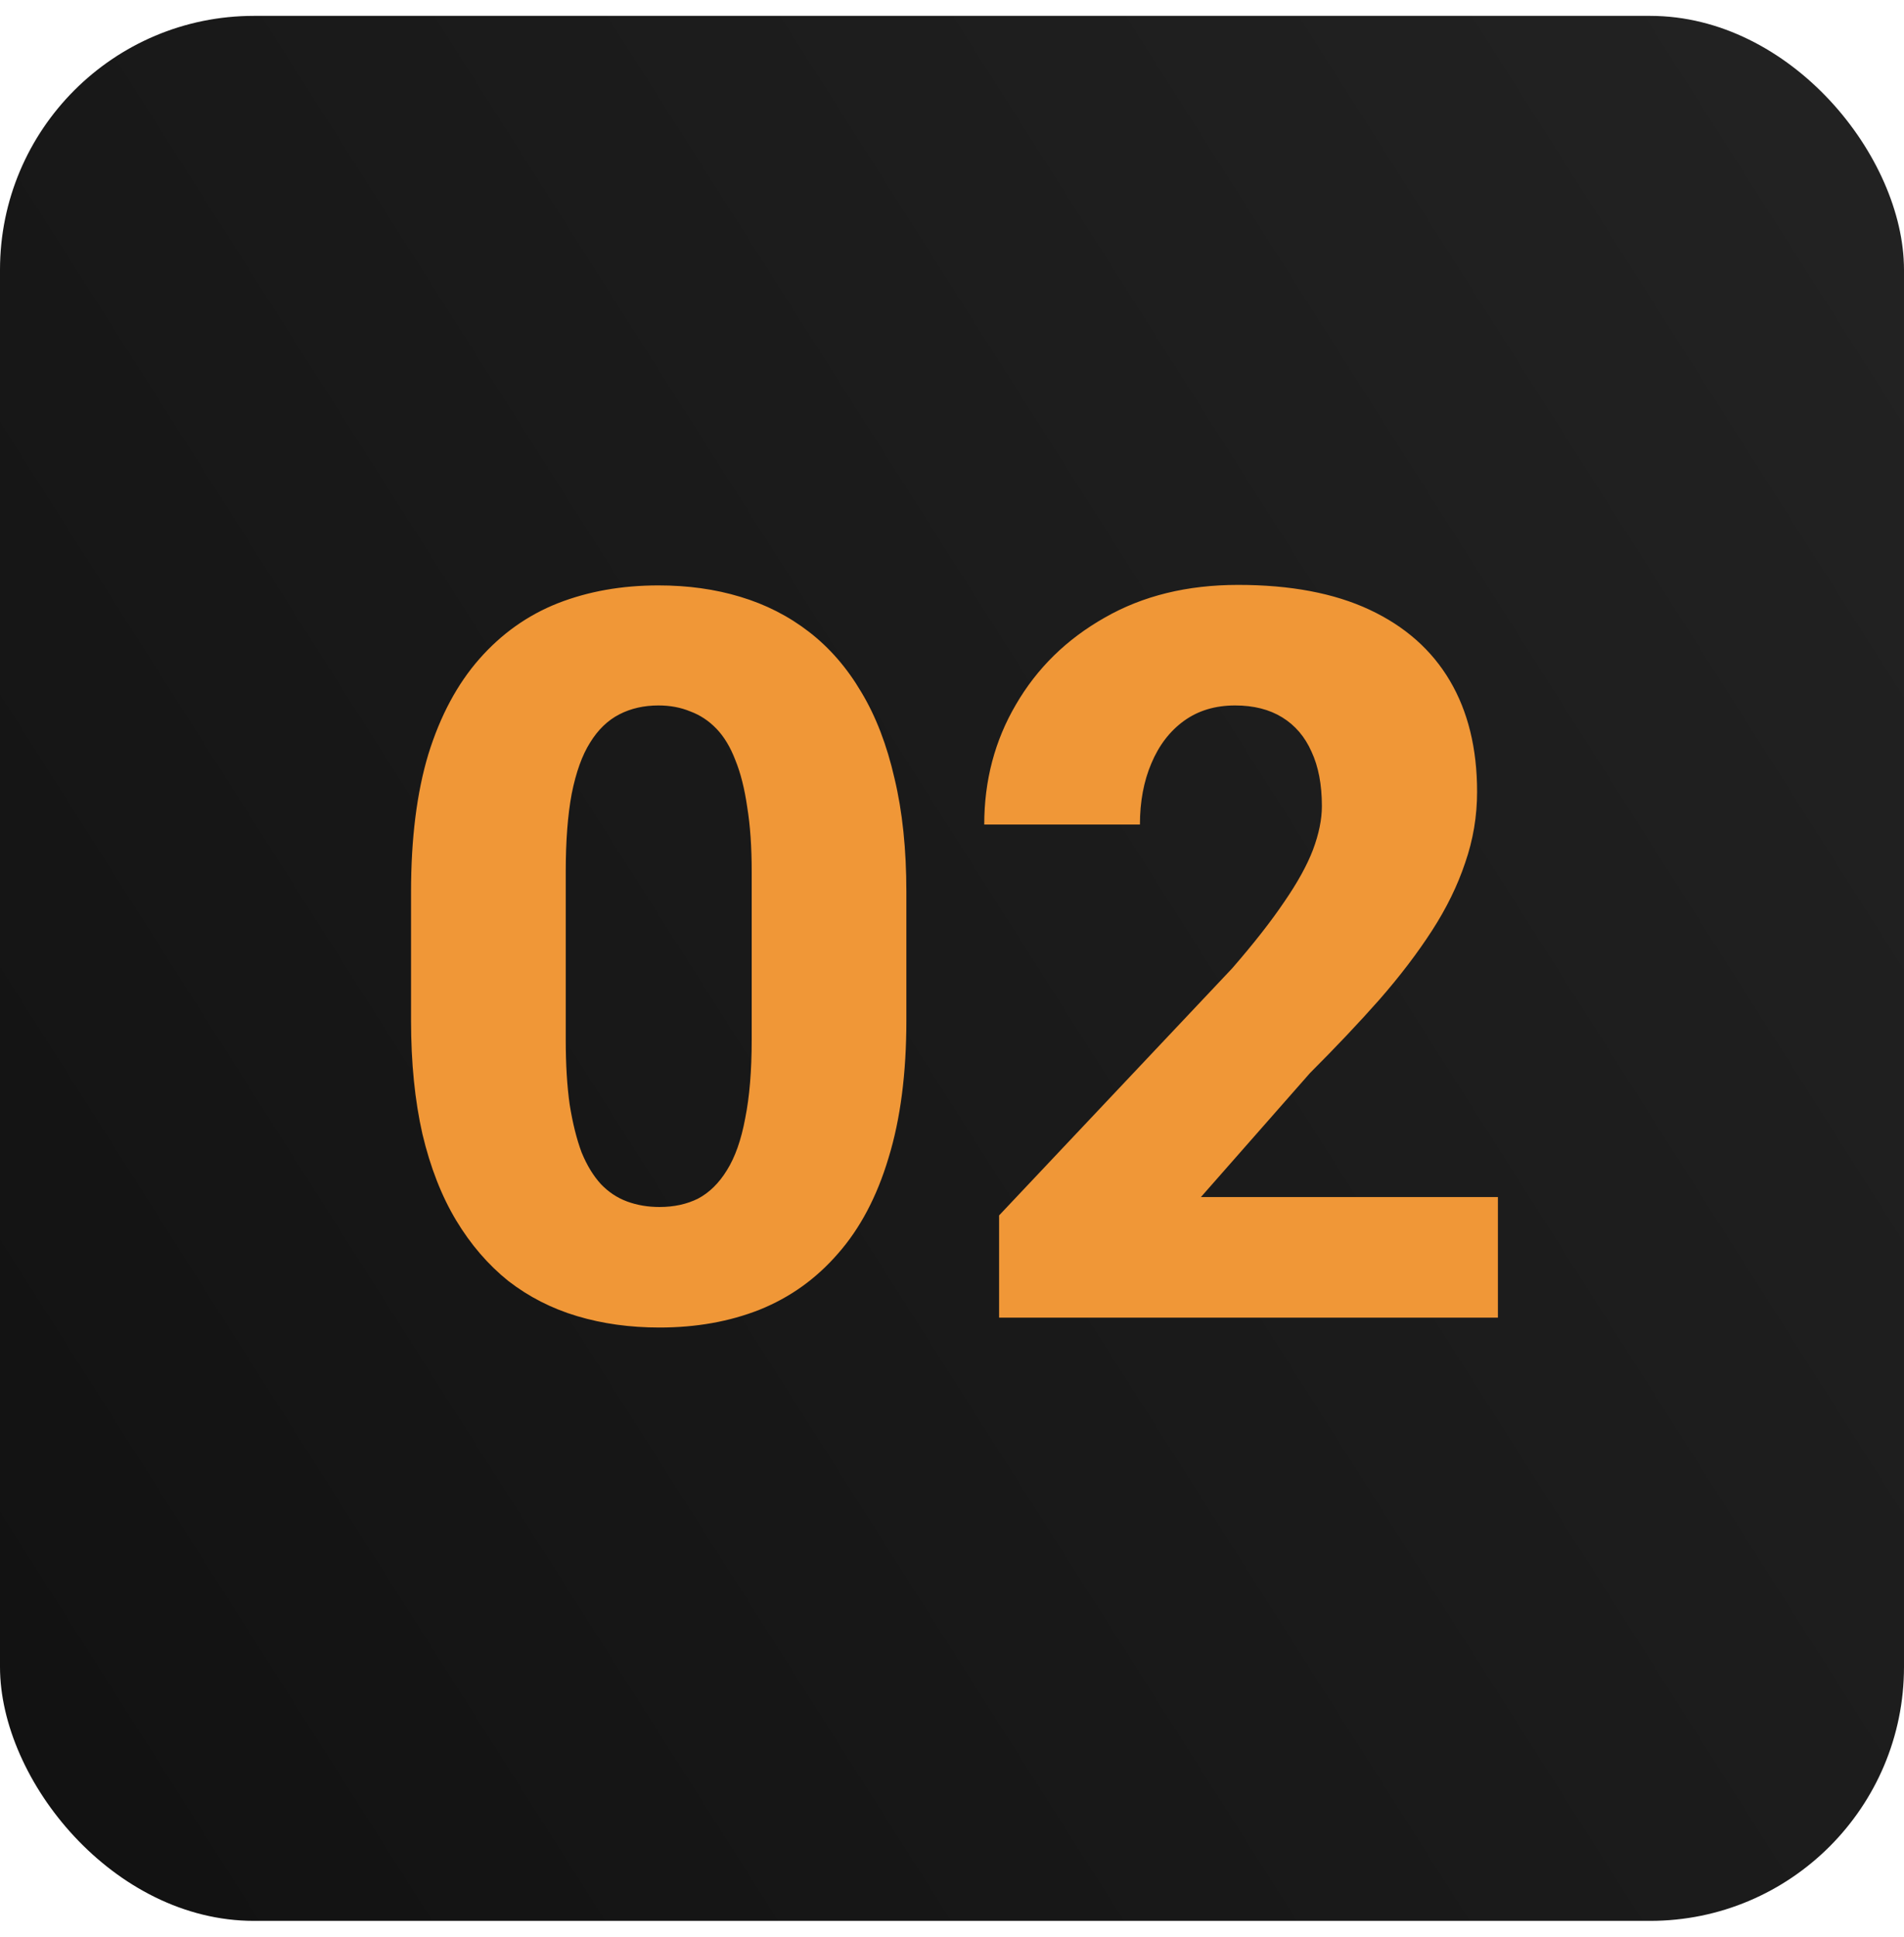
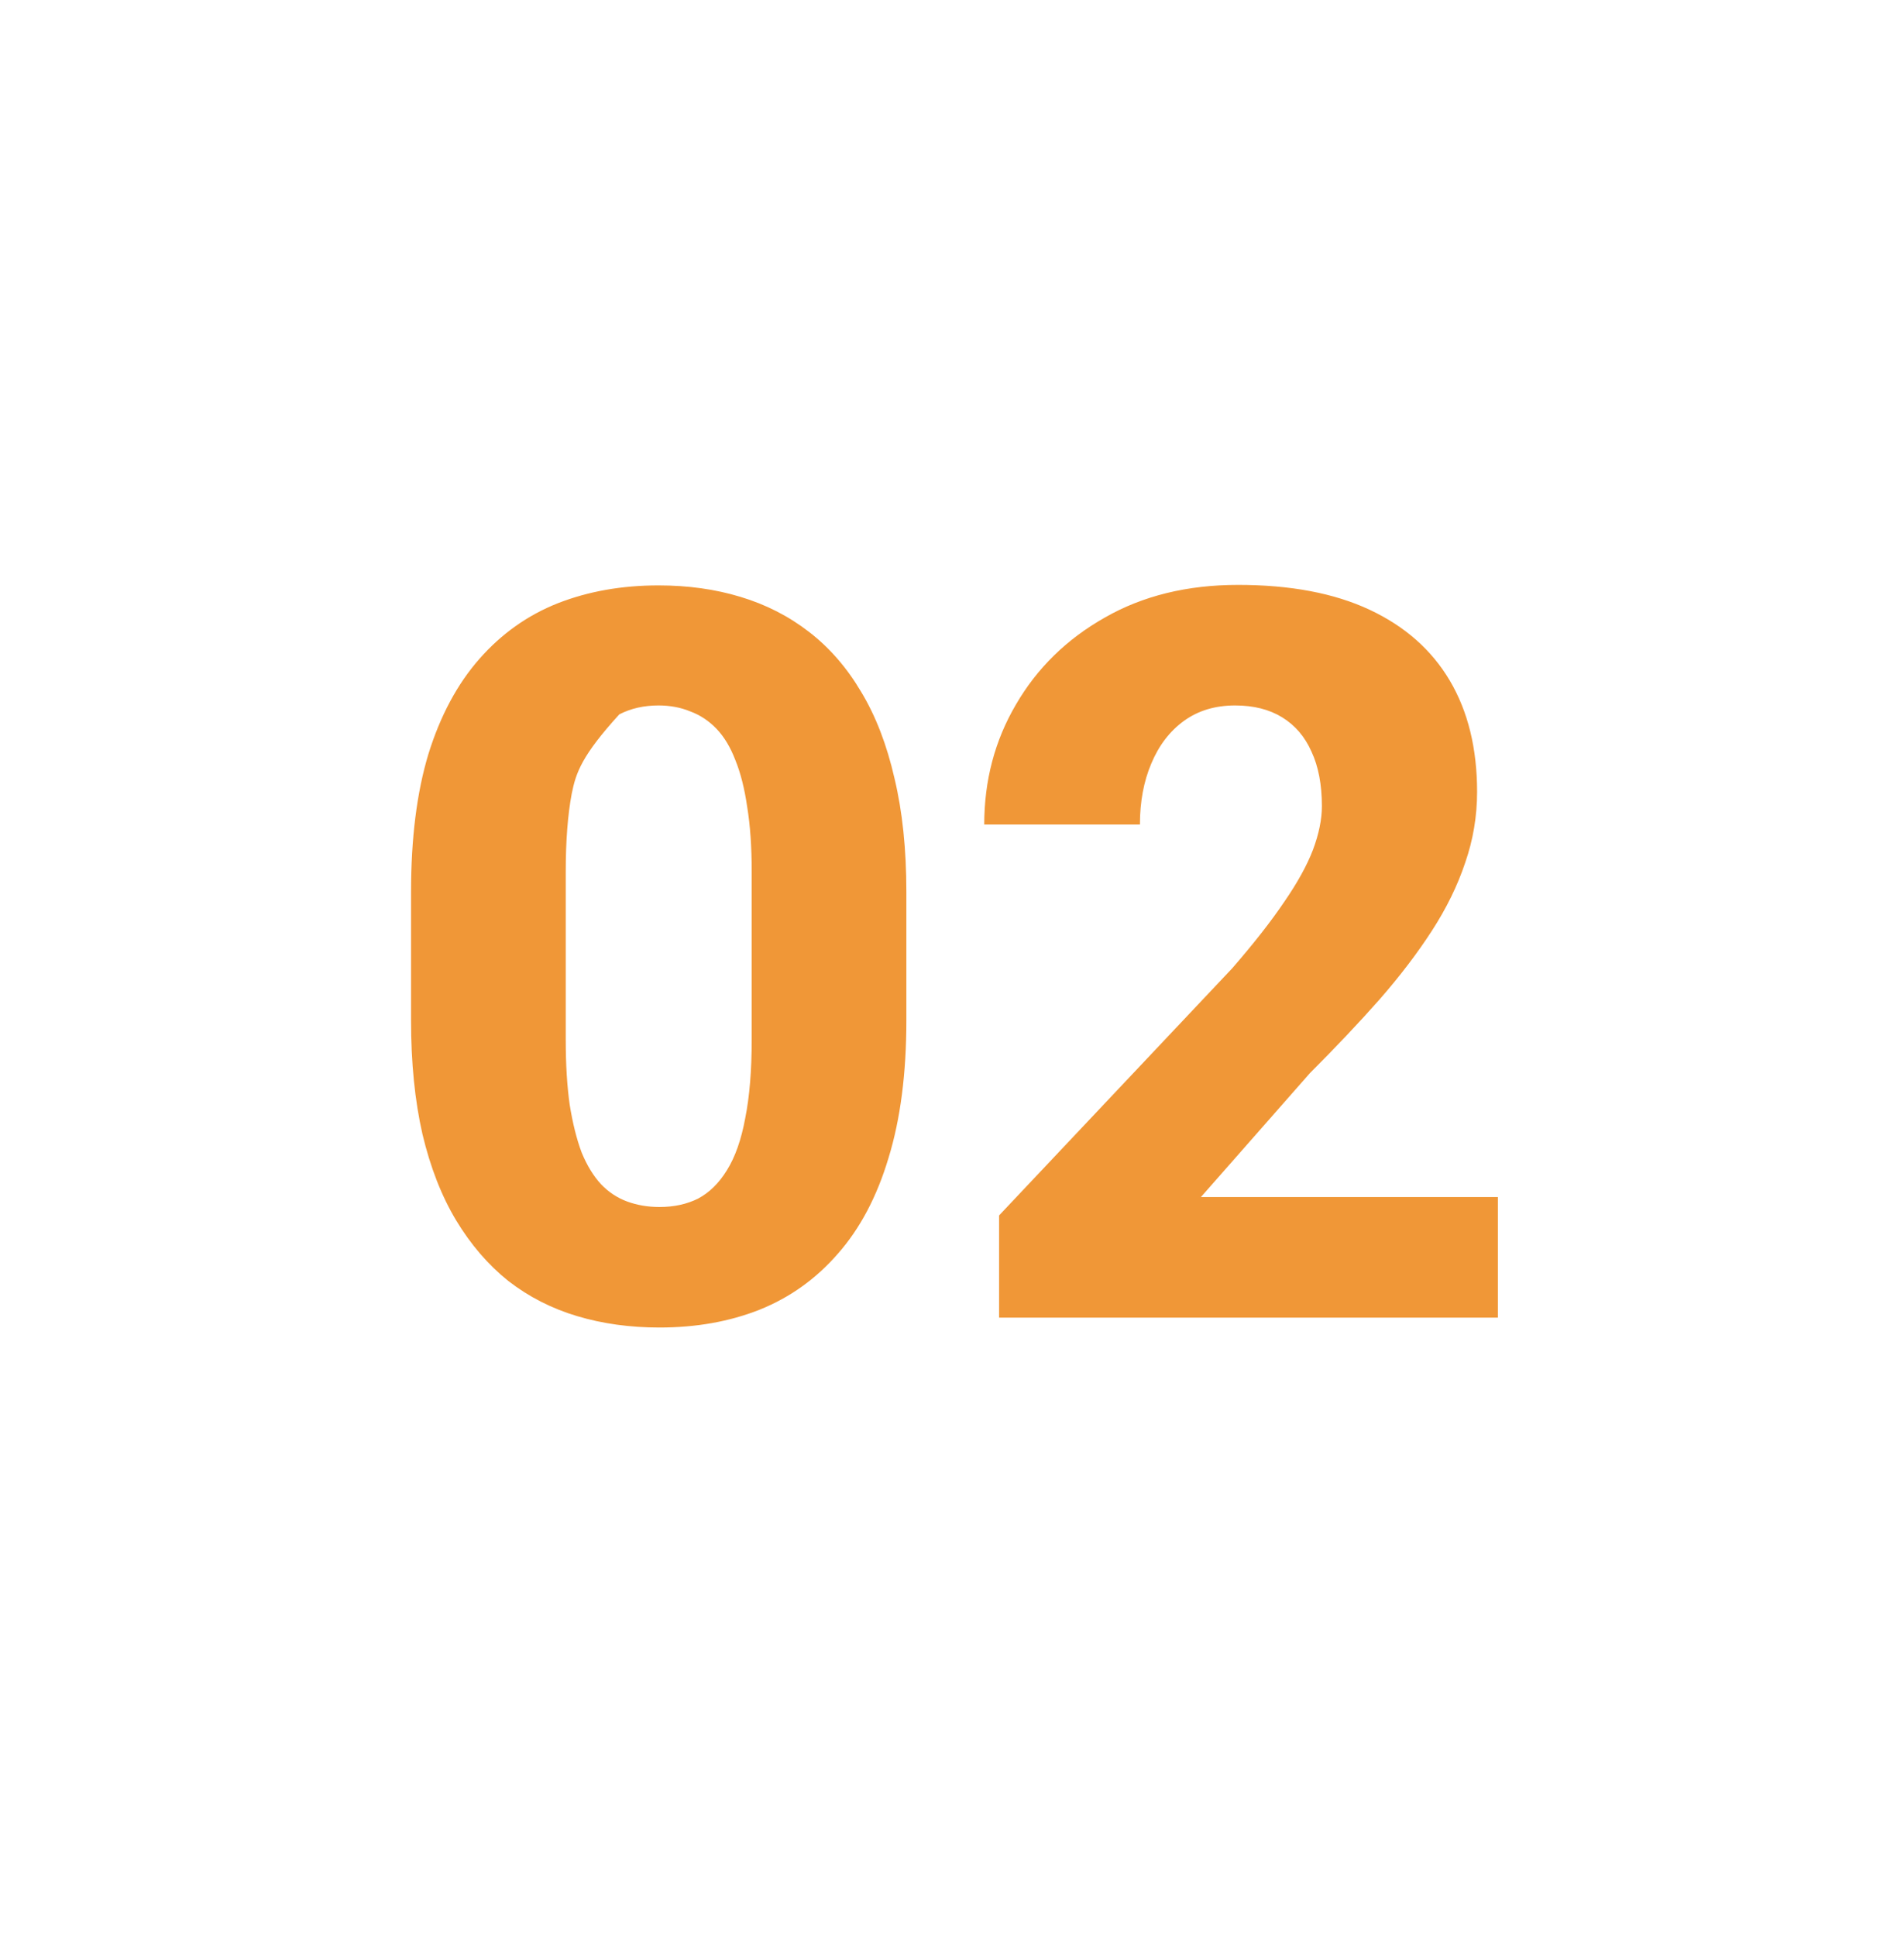
<svg xmlns="http://www.w3.org/2000/svg" width="60" height="61" viewBox="0 0 60 61" fill="none">
-   <rect y="0.5" width="60" height="60" rx="8" fill="url(#paint0_linear_603_443)" />
-   <path d="M28.562 28.094V32.141C28.562 33.807 28.375 35.25 28 36.469C27.635 37.688 27.104 38.693 26.406 39.484C25.719 40.276 24.896 40.865 23.938 41.25C22.99 41.625 21.938 41.812 20.781 41.812C19.854 41.812 18.99 41.693 18.188 41.453C17.385 41.214 16.662 40.844 16.016 40.344C15.38 39.833 14.833 39.198 14.375 38.438C13.917 37.677 13.562 36.771 13.312 35.719C13.073 34.667 12.953 33.474 12.953 32.141V28.094C12.953 26.406 13.135 24.958 13.5 23.75C13.875 22.542 14.412 21.542 15.109 20.75C15.807 19.958 16.63 19.375 17.578 19C18.537 18.625 19.594 18.438 20.75 18.438C21.677 18.438 22.537 18.557 23.328 18.797C24.13 19.037 24.854 19.406 25.5 19.906C26.146 20.406 26.693 21.037 27.141 21.797C27.599 22.557 27.948 23.463 28.188 24.516C28.438 25.557 28.562 26.75 28.562 28.094ZM23.688 32.75V27.453C23.688 26.672 23.641 25.995 23.547 25.422C23.463 24.838 23.338 24.344 23.172 23.938C23.016 23.531 22.818 23.203 22.578 22.953C22.338 22.703 22.062 22.521 21.75 22.406C21.448 22.281 21.115 22.219 20.75 22.219C20.292 22.219 19.88 22.312 19.516 22.5C19.151 22.688 18.844 22.984 18.594 23.391C18.344 23.787 18.151 24.323 18.016 25C17.891 25.667 17.828 26.484 17.828 27.453V32.75C17.828 33.531 17.87 34.214 17.953 34.797C18.047 35.38 18.172 35.88 18.328 36.297C18.495 36.703 18.698 37.036 18.938 37.297C19.177 37.547 19.453 37.729 19.766 37.844C20.078 37.958 20.417 38.016 20.781 38.016C21.24 38.016 21.646 37.927 22 37.75C22.354 37.562 22.656 37.266 22.906 36.859C23.167 36.443 23.359 35.896 23.484 35.219C23.62 34.542 23.688 33.719 23.688 32.75ZM47.203 37.703V41.5H31.484V38.281L38.828 30.5C39.516 29.708 40.062 29.01 40.469 28.406C40.885 27.802 41.188 27.255 41.375 26.766C41.562 26.266 41.656 25.807 41.656 25.391C41.656 24.713 41.547 24.141 41.328 23.672C41.12 23.203 40.812 22.844 40.406 22.594C40 22.344 39.505 22.219 38.922 22.219C38.297 22.219 37.76 22.38 37.312 22.703C36.865 23.026 36.521 23.474 36.281 24.047C36.042 24.609 35.922 25.25 35.922 25.969H31.016C31.016 24.583 31.349 23.323 32.016 22.188C32.682 21.042 33.615 20.13 34.812 19.453C36.01 18.766 37.411 18.422 39.016 18.422C40.661 18.422 42.042 18.682 43.156 19.203C44.271 19.724 45.115 20.469 45.688 21.438C46.26 22.406 46.547 23.573 46.547 24.938C46.547 25.708 46.422 26.453 46.172 27.172C45.932 27.891 45.583 28.604 45.125 29.312C44.667 30.021 44.115 30.745 43.469 31.484C42.823 32.214 42.094 32.984 41.281 33.797L37.844 37.703H47.203Z" fill="#F09737" />
+   <path d="M28.562 28.094V32.141C28.562 33.807 28.375 35.25 28 36.469C27.635 37.688 27.104 38.693 26.406 39.484C25.719 40.276 24.896 40.865 23.938 41.25C22.99 41.625 21.938 41.812 20.781 41.812C19.854 41.812 18.99 41.693 18.188 41.453C17.385 41.214 16.662 40.844 16.016 40.344C15.38 39.833 14.833 39.198 14.375 38.438C13.917 37.677 13.562 36.771 13.312 35.719C13.073 34.667 12.953 33.474 12.953 32.141V28.094C12.953 26.406 13.135 24.958 13.5 23.75C13.875 22.542 14.412 21.542 15.109 20.75C15.807 19.958 16.63 19.375 17.578 19C18.537 18.625 19.594 18.438 20.75 18.438C21.677 18.438 22.537 18.557 23.328 18.797C24.13 19.037 24.854 19.406 25.5 19.906C26.146 20.406 26.693 21.037 27.141 21.797C27.599 22.557 27.948 23.463 28.188 24.516C28.438 25.557 28.562 26.75 28.562 28.094ZM23.688 32.75V27.453C23.688 26.672 23.641 25.995 23.547 25.422C23.463 24.838 23.338 24.344 23.172 23.938C23.016 23.531 22.818 23.203 22.578 22.953C22.338 22.703 22.062 22.521 21.75 22.406C21.448 22.281 21.115 22.219 20.75 22.219C20.292 22.219 19.88 22.312 19.516 22.5C18.344 23.787 18.151 24.323 18.016 25C17.891 25.667 17.828 26.484 17.828 27.453V32.75C17.828 33.531 17.87 34.214 17.953 34.797C18.047 35.38 18.172 35.88 18.328 36.297C18.495 36.703 18.698 37.036 18.938 37.297C19.177 37.547 19.453 37.729 19.766 37.844C20.078 37.958 20.417 38.016 20.781 38.016C21.24 38.016 21.646 37.927 22 37.75C22.354 37.562 22.656 37.266 22.906 36.859C23.167 36.443 23.359 35.896 23.484 35.219C23.62 34.542 23.688 33.719 23.688 32.75ZM47.203 37.703V41.5H31.484V38.281L38.828 30.5C39.516 29.708 40.062 29.01 40.469 28.406C40.885 27.802 41.188 27.255 41.375 26.766C41.562 26.266 41.656 25.807 41.656 25.391C41.656 24.713 41.547 24.141 41.328 23.672C41.12 23.203 40.812 22.844 40.406 22.594C40 22.344 39.505 22.219 38.922 22.219C38.297 22.219 37.76 22.38 37.312 22.703C36.865 23.026 36.521 23.474 36.281 24.047C36.042 24.609 35.922 25.25 35.922 25.969H31.016C31.016 24.583 31.349 23.323 32.016 22.188C32.682 21.042 33.615 20.13 34.812 19.453C36.01 18.766 37.411 18.422 39.016 18.422C40.661 18.422 42.042 18.682 43.156 19.203C44.271 19.724 45.115 20.469 45.688 21.438C46.26 22.406 46.547 23.573 46.547 24.938C46.547 25.708 46.422 26.453 46.172 27.172C45.932 27.891 45.583 28.604 45.125 29.312C44.667 30.021 44.115 30.745 43.469 31.484C42.823 32.214 42.094 32.984 41.281 33.797L37.844 37.703H47.203Z" fill="#F09737" />
  <defs>
    <linearGradient id="paint0_linear_603_443" x1="60" y1="0.5" x2="-9.914" y2="44.882" gradientUnits="userSpaceOnUse">
      <stop stop-color="#232323" />
      <stop offset="1" stop-color="#111111" />
      <stop offset="1" stop-color="#737373" />
    </linearGradient>
  </defs>
</svg>